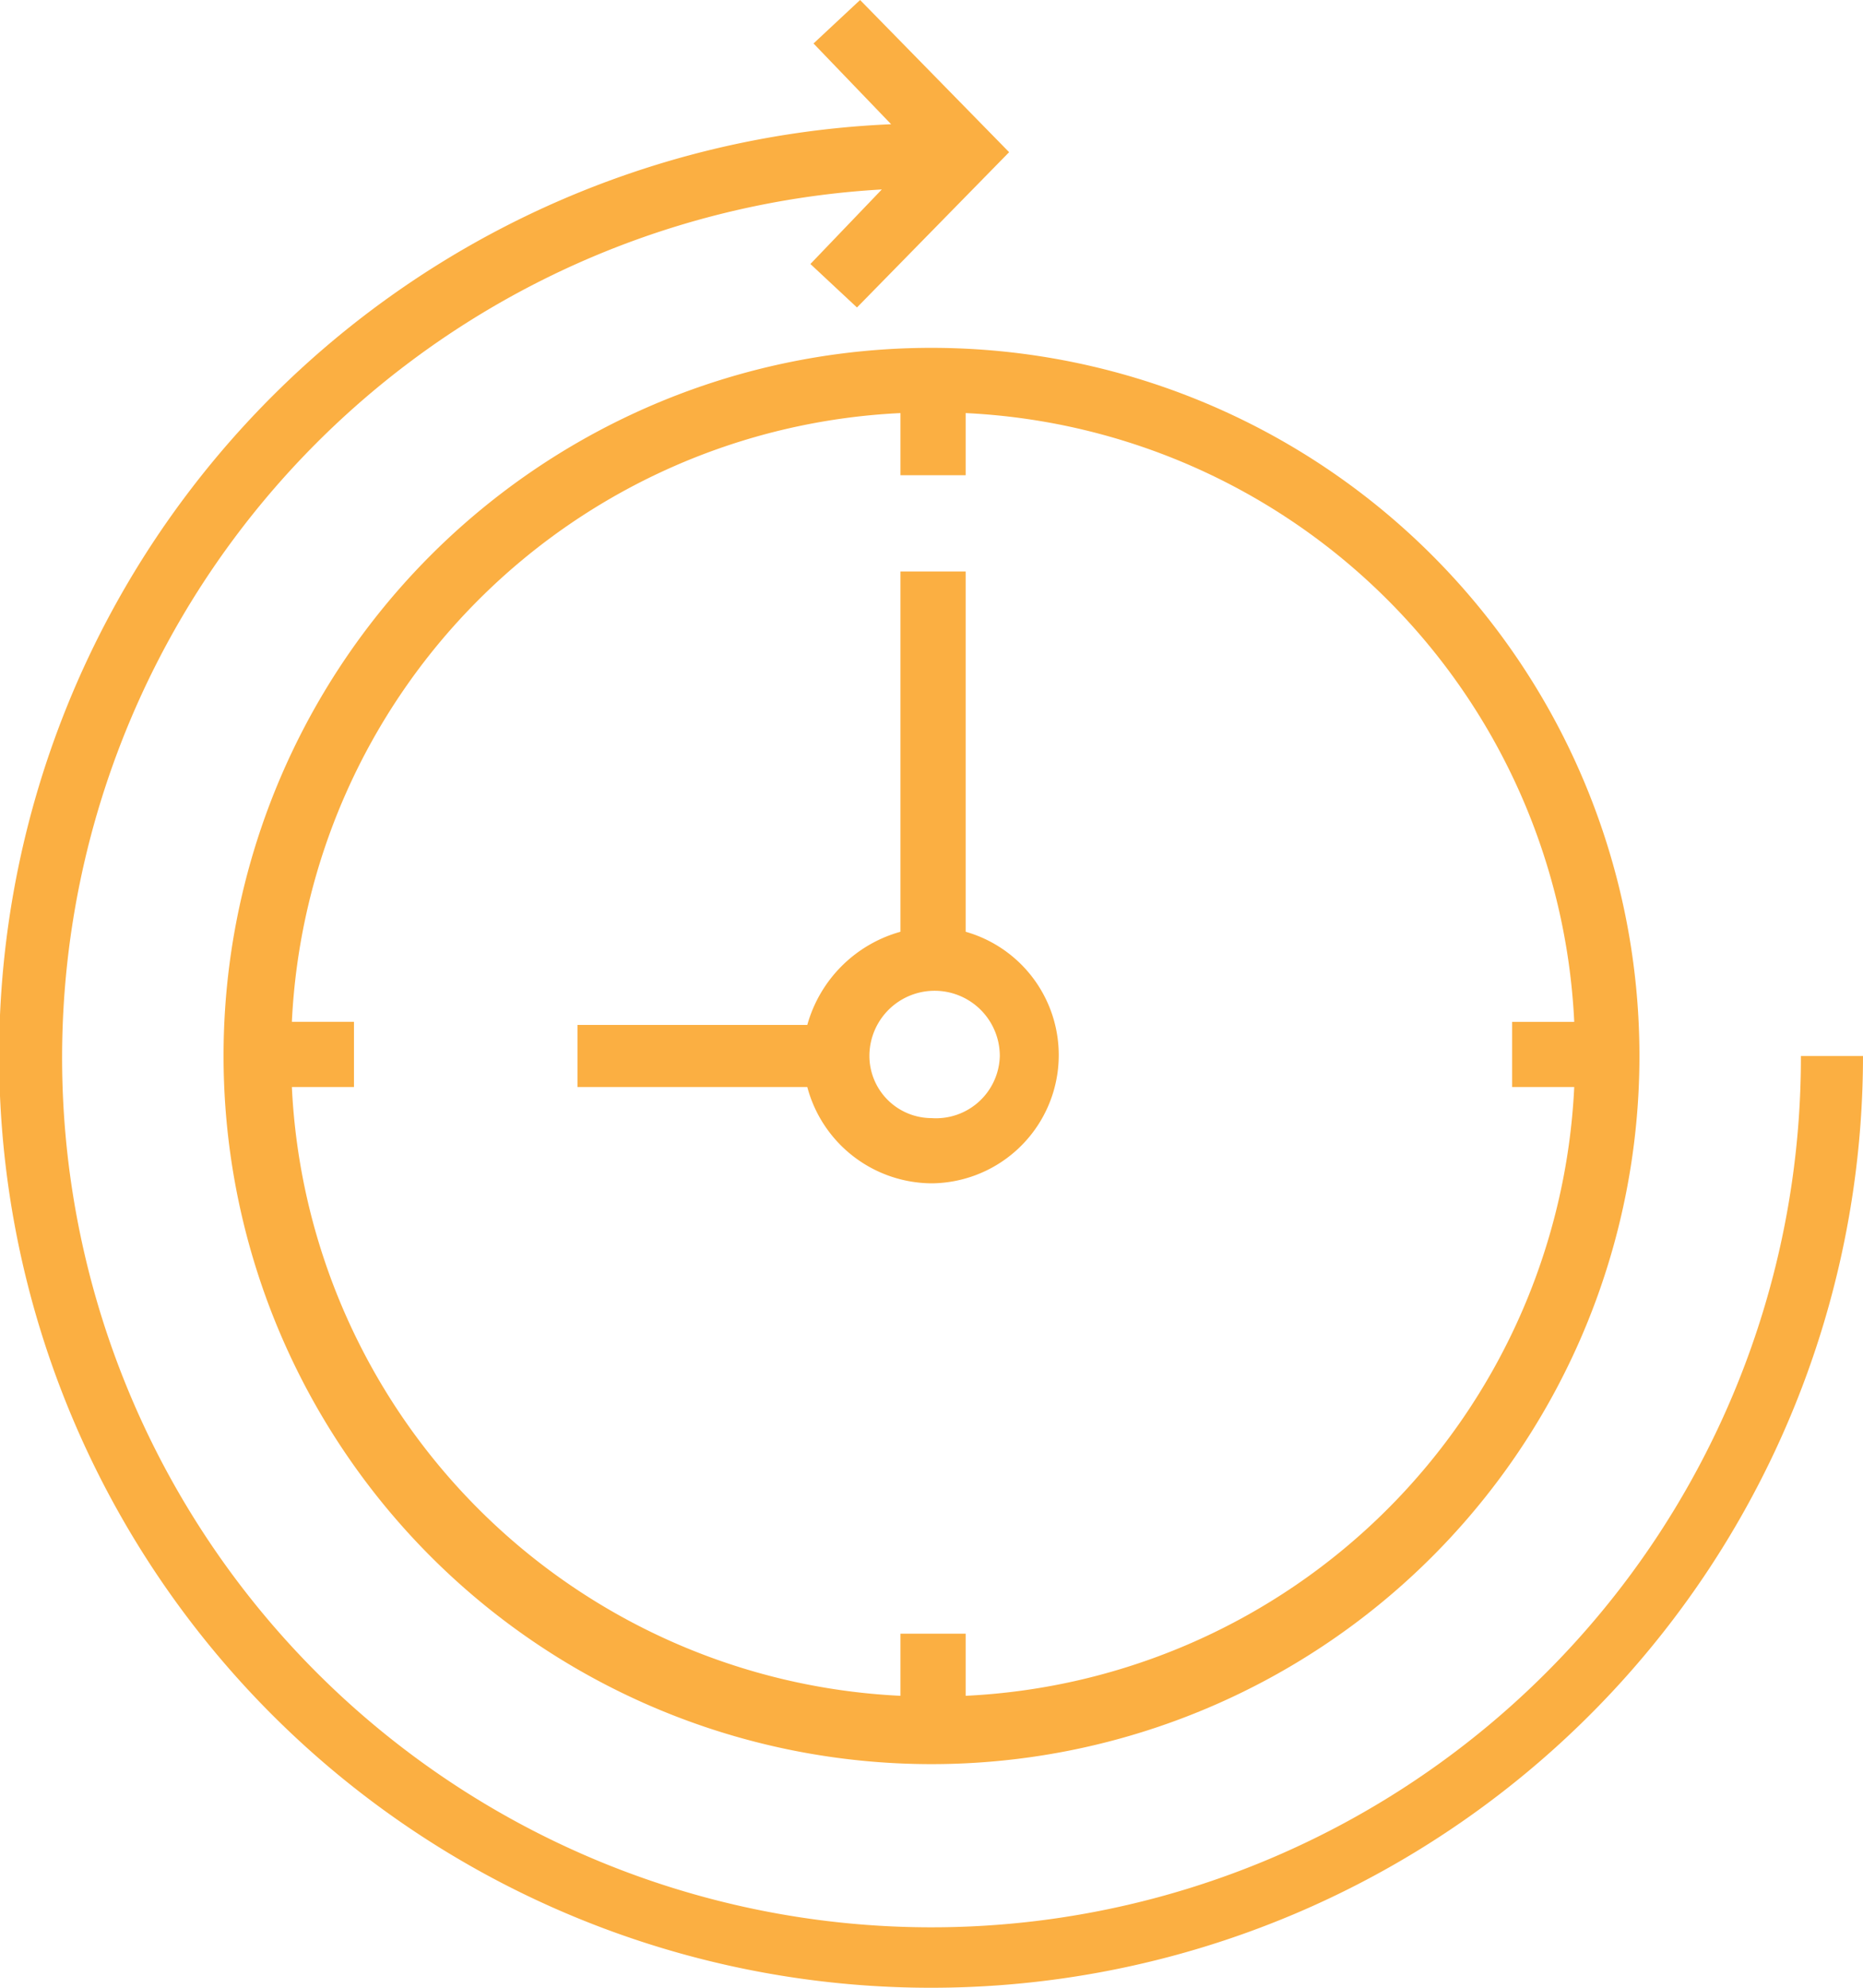
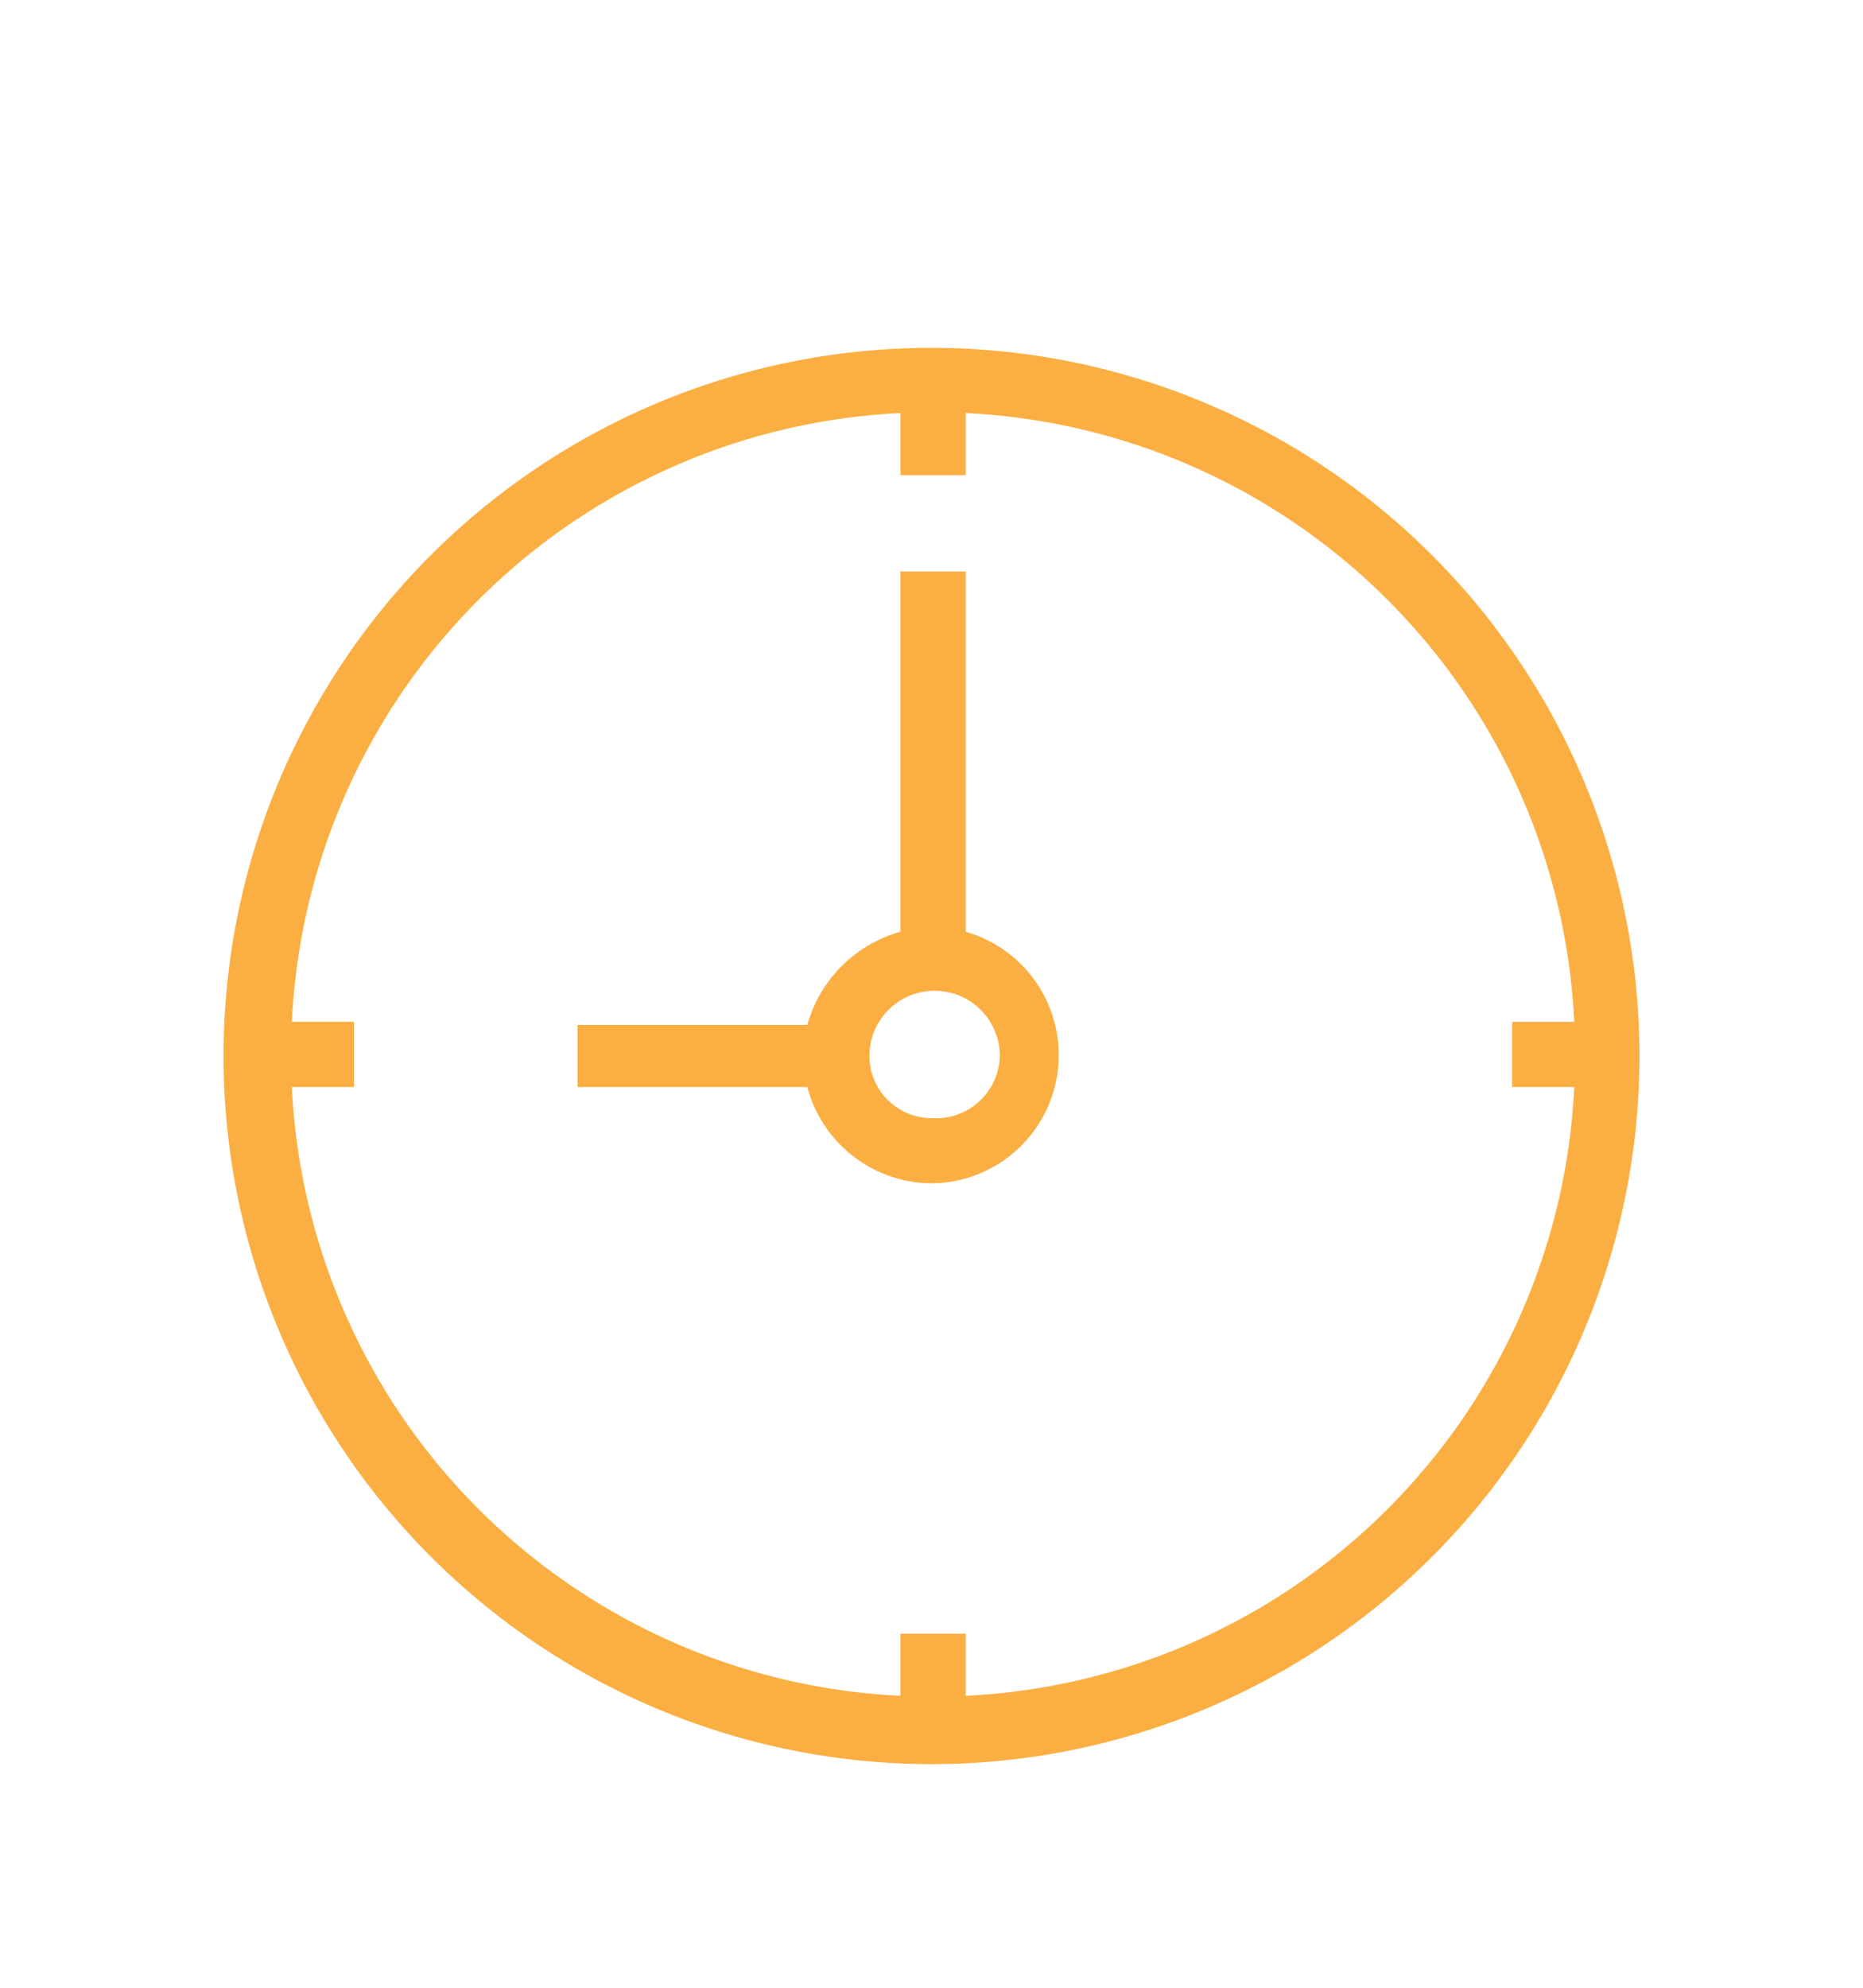
<svg xmlns="http://www.w3.org/2000/svg" viewBox="0 0 60 64">
  <defs>
    <style>.a{fill:#fbaf42;}</style>
  </defs>
-   <path class="a" d="M58,34A28,28,0,1,1,28.4,6.1L26.1,8.5l1.5,1.4,4.9-5L27.7,0,26.2,1.4,28.7,4A30.014,30.014,0,1,0,60,34Z" />
  <path class="a" d="M7.2,34A22.8,22.8,0,1,0,30,11.2,22.79,22.79,0,0,0,7.2,34Zm43.5-1.1h-2V35h2A20.608,20.608,0,0,1,31.1,54.6v-2H29v2A20.608,20.608,0,0,1,9.4,35h2V32.9h-2A20.608,20.608,0,0,1,29,13.3v2h2.1v-2A20.608,20.608,0,0,1,50.7,32.9Z" />
  <path class="a" d="M31.1,30V18.4H29V30a4.318,4.318,0,0,0-3,3H18.6v2H26a4.171,4.171,0,0,0,4,3.1A4.129,4.129,0,0,0,31.1,30ZM30,36a2.006,2.006,0,0,1-2-2,2.1,2.1,0,1,1,4.2,0A2.056,2.056,0,0,1,30,36Z" />
</svg>